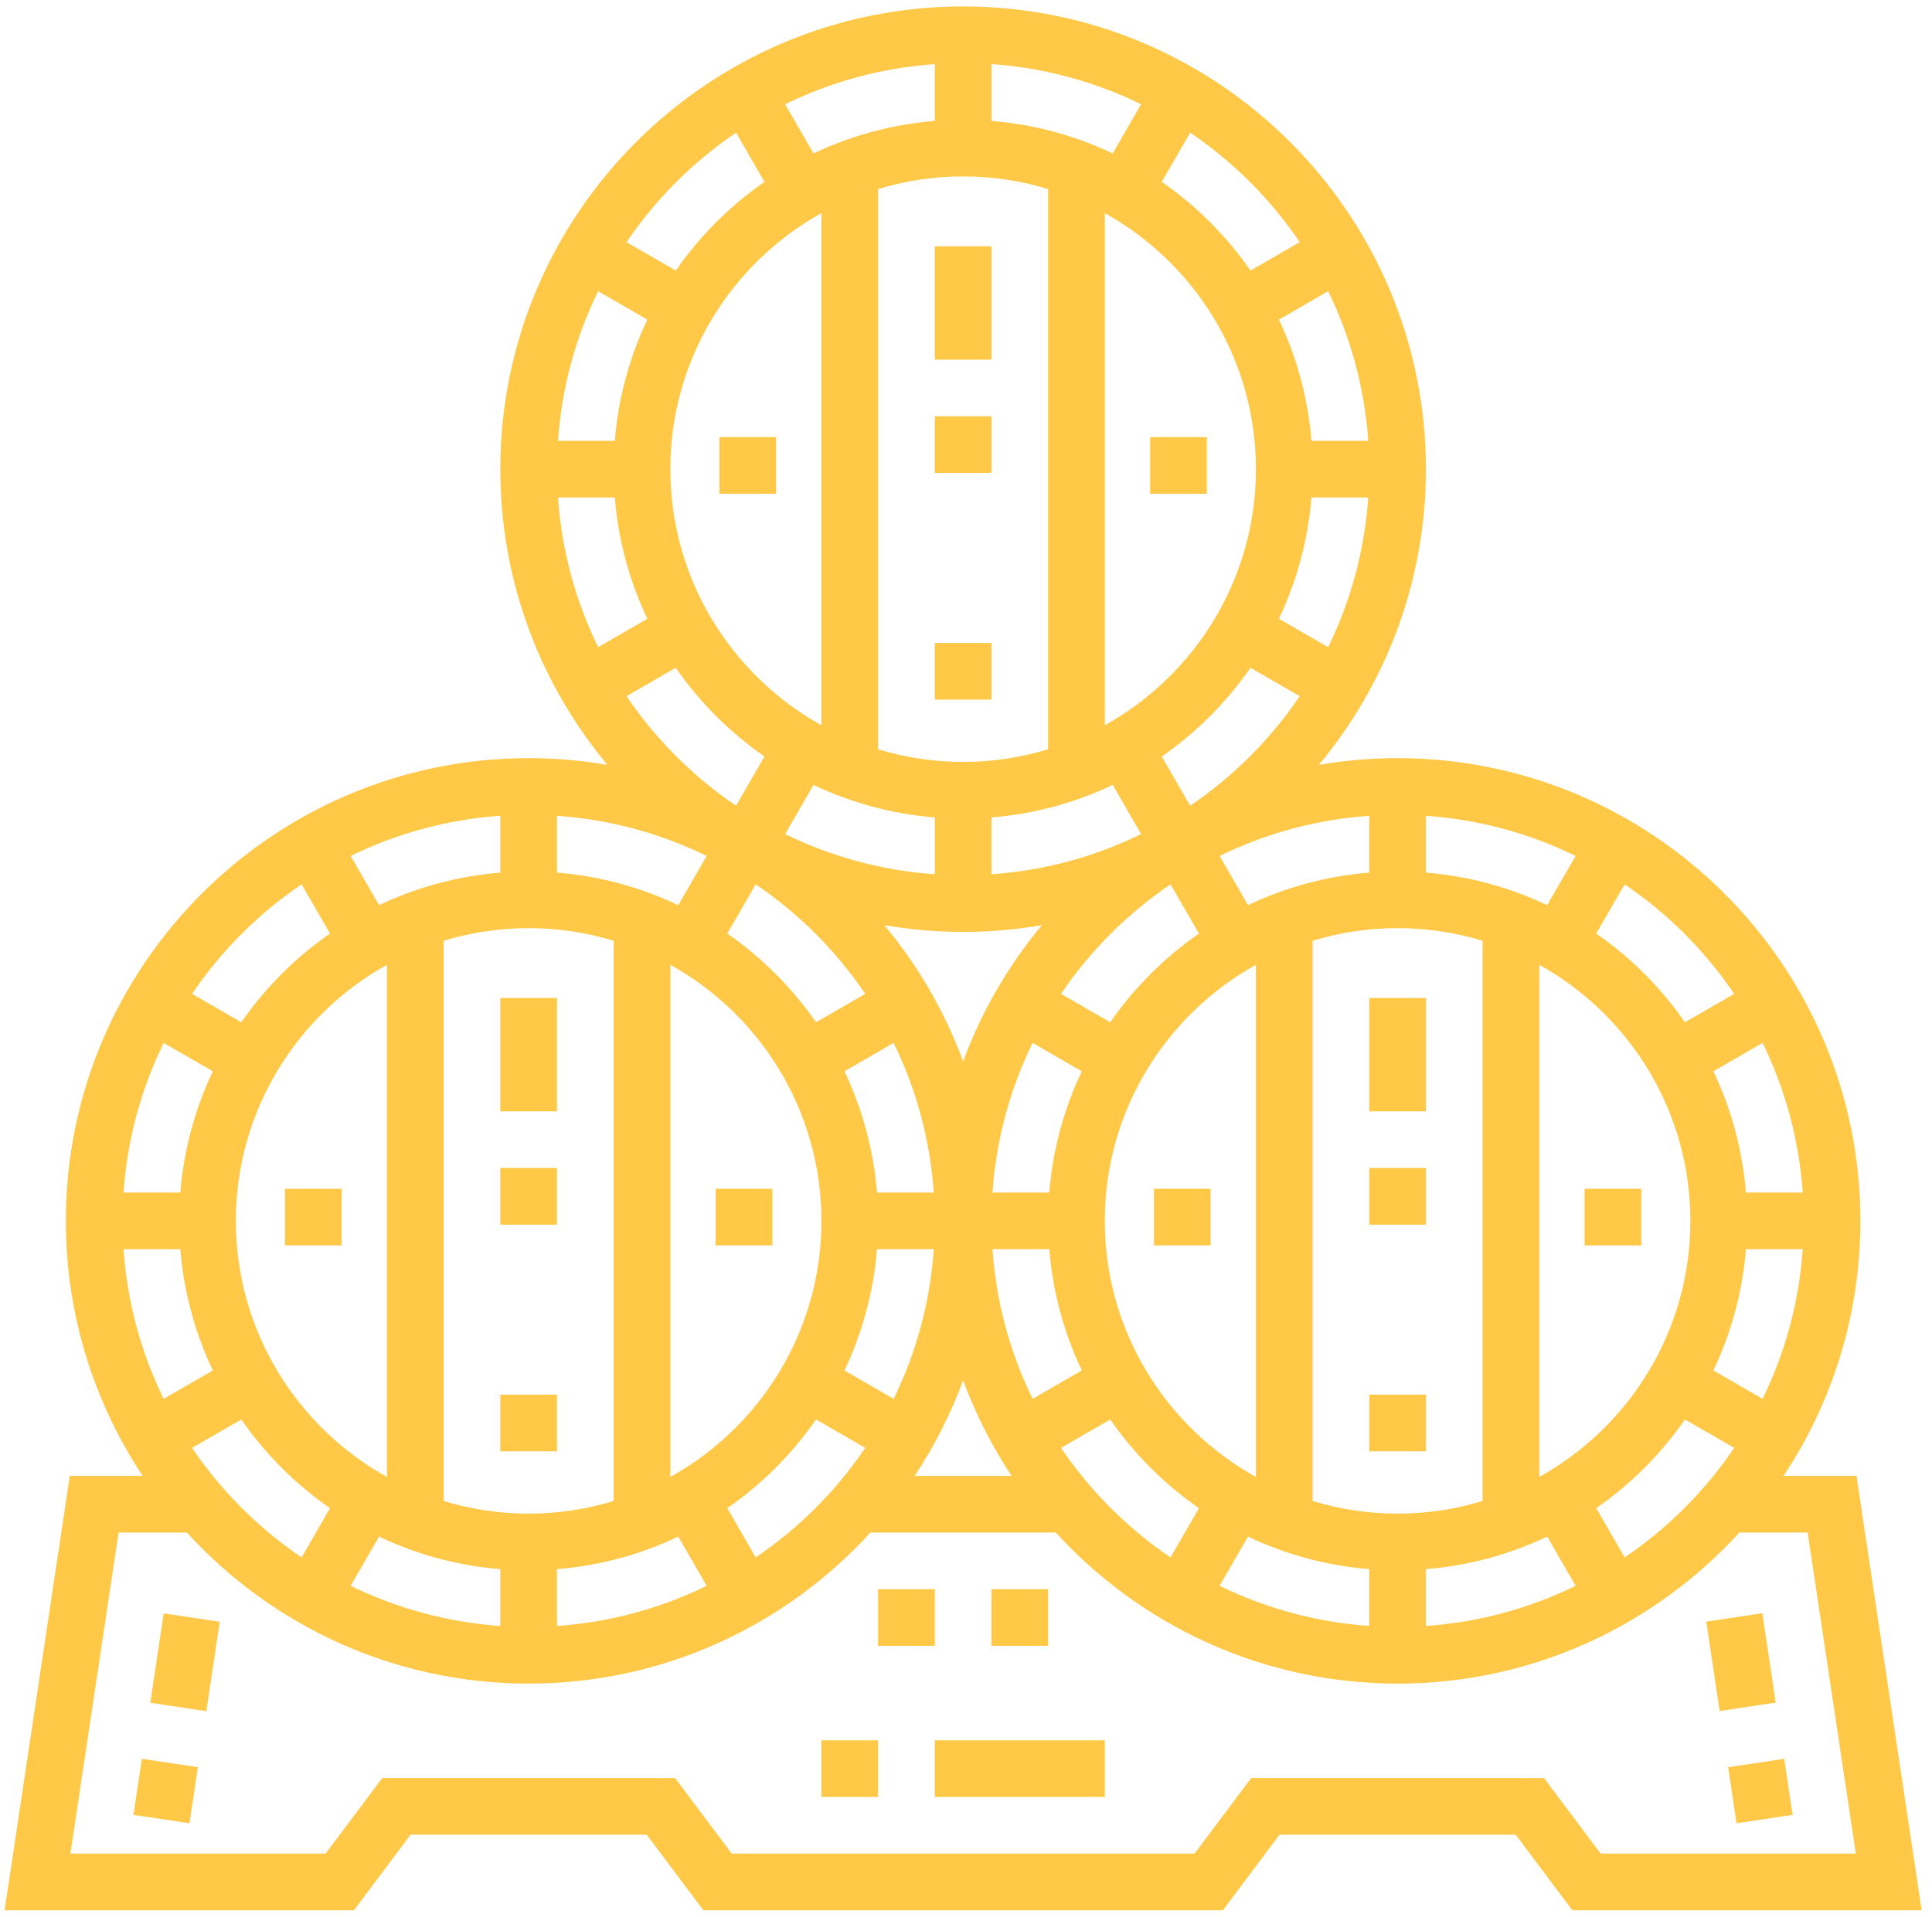
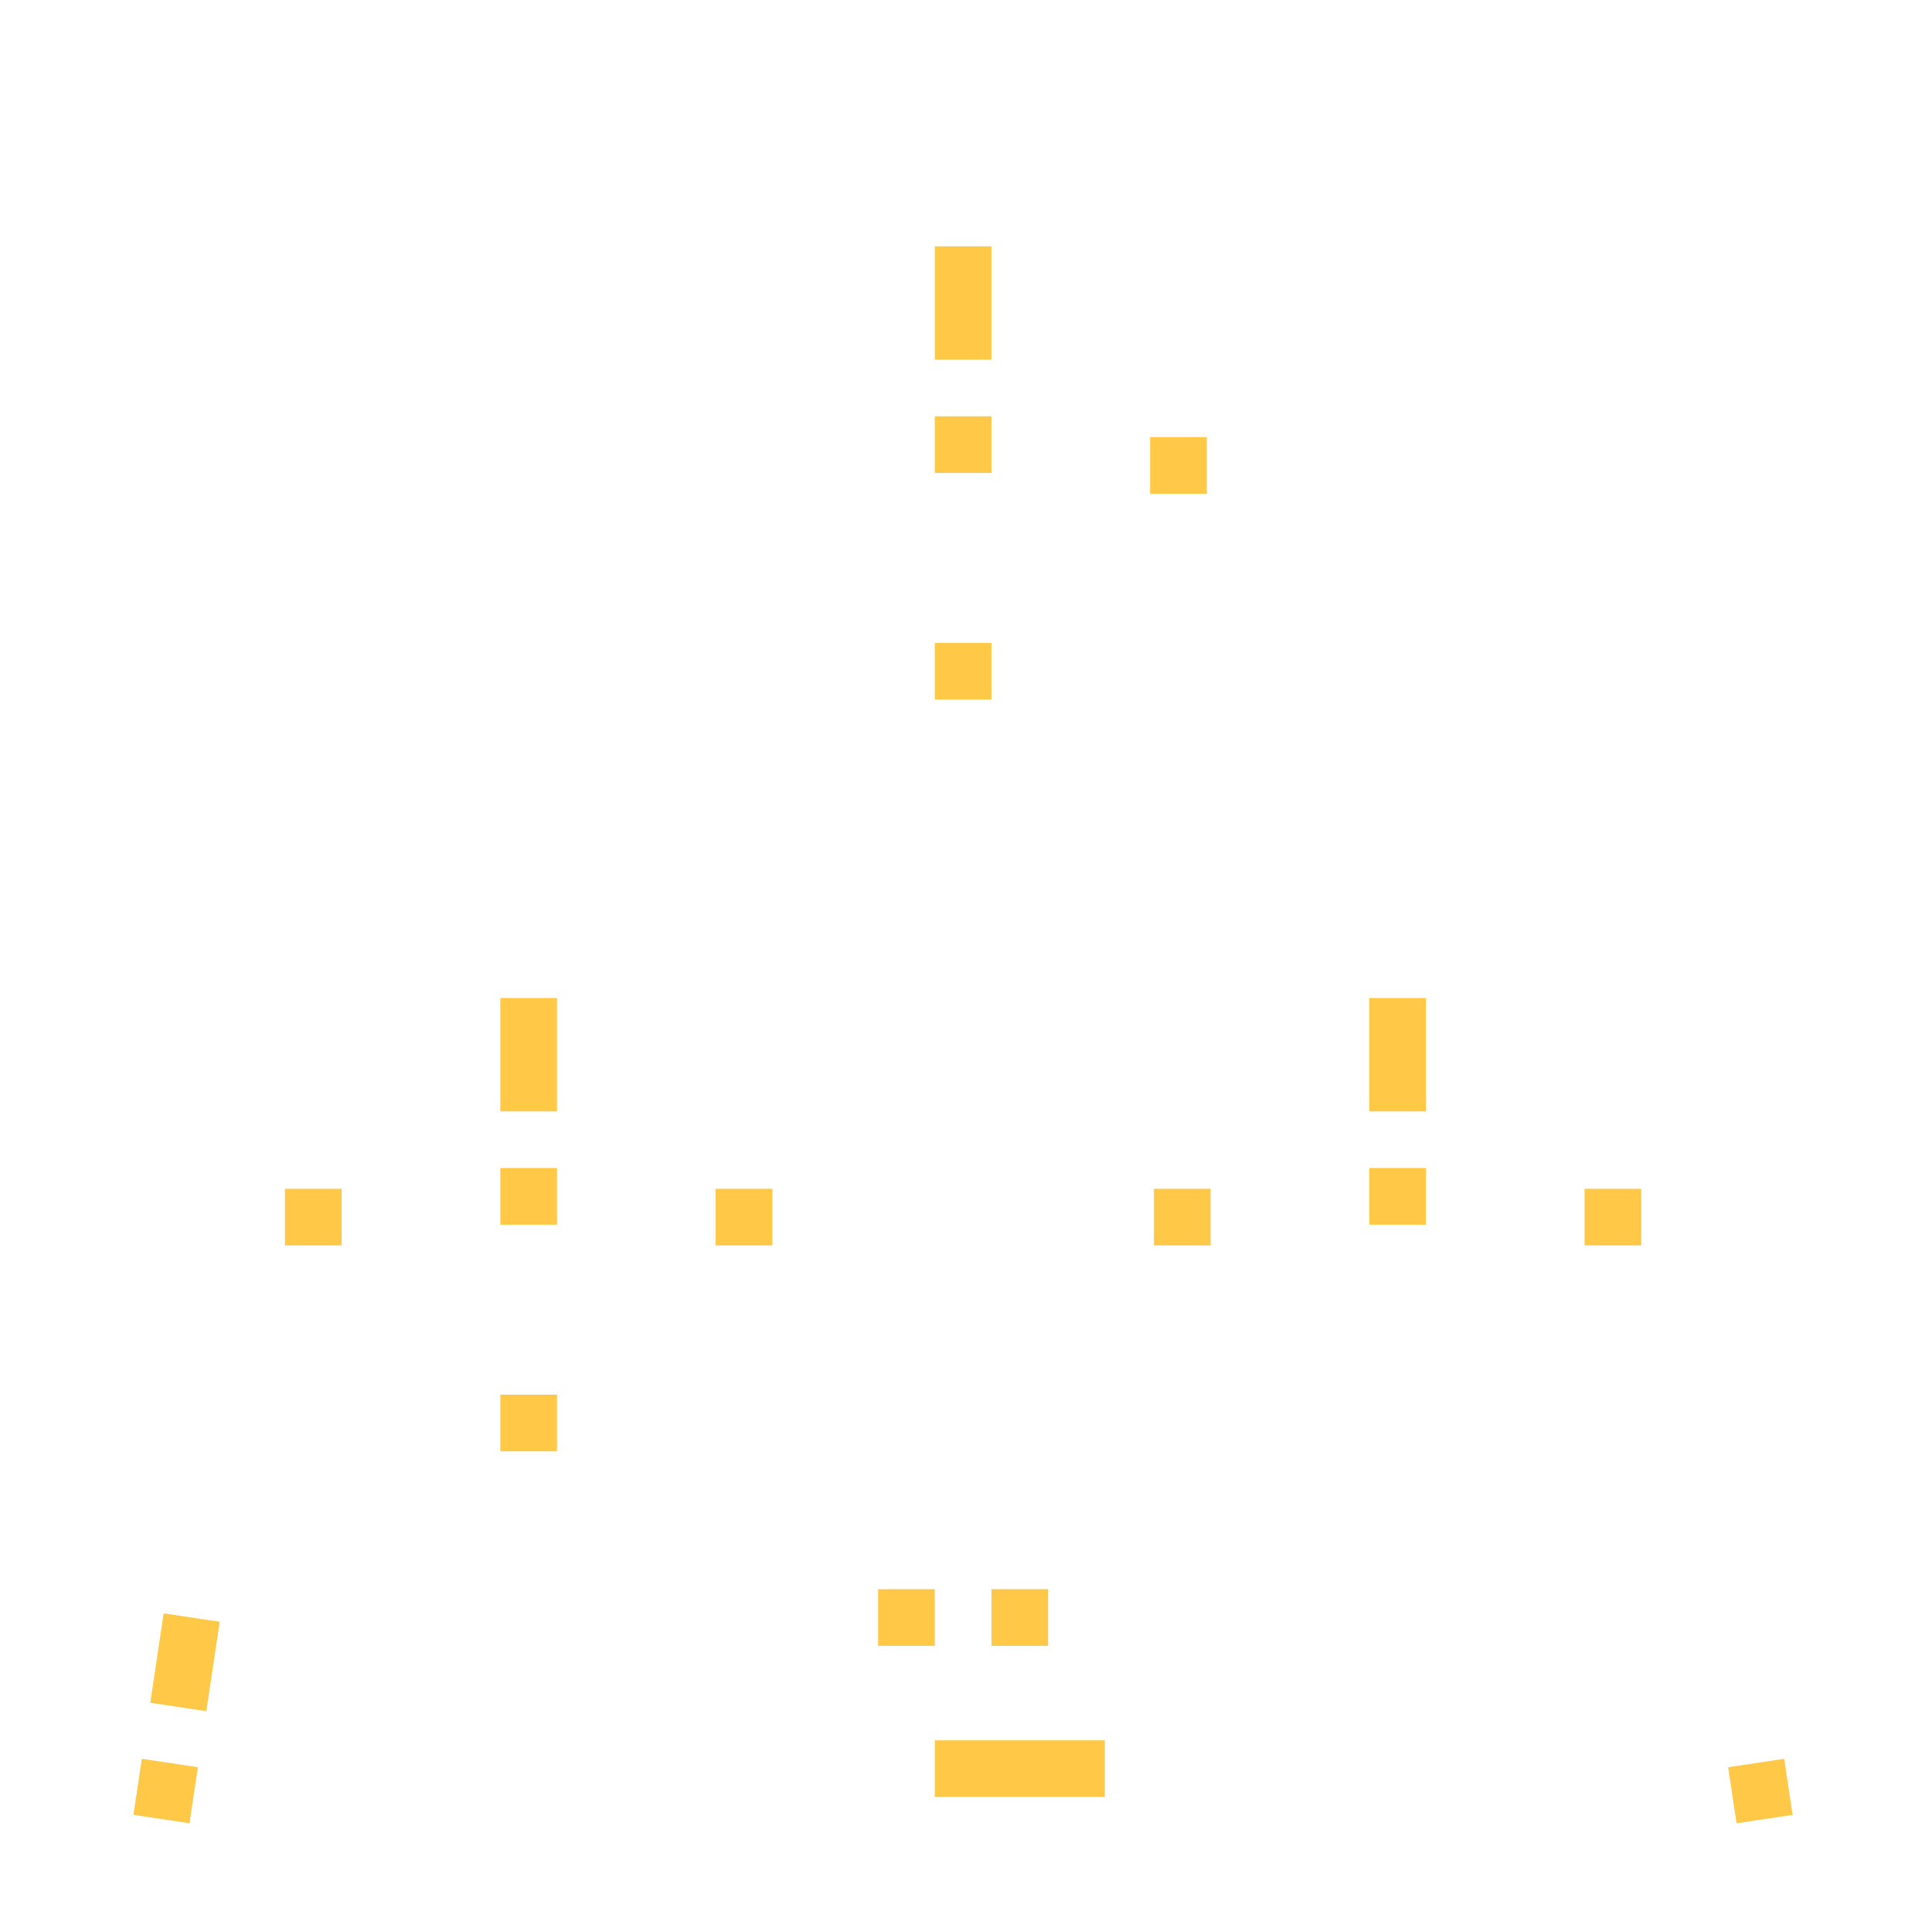
<svg xmlns="http://www.w3.org/2000/svg" width="129" height="128" viewBox="0 0 129 128" fill="none">
  <g clip-path="url(#clip0_27_103)">
-     <path d="M123.956 98.559H119.091C122.329 93.673 124.219 87.819 124.219 81.532C124.219 64.492 110.357 50.63 93.317 50.63C91.525 50.63 89.767 50.786 88.057 51.08C92.521 45.721 95.209 38.835 95.209 31.332C95.209 14.293 81.347 0.431 64.308 0.431C47.268 0.431 33.406 14.293 33.406 31.332C33.406 38.835 36.095 45.721 40.558 51.08C38.848 50.785 37.091 50.63 35.298 50.63C18.259 50.63 4.397 64.492 4.397 81.531C4.397 87.819 6.286 93.673 9.525 98.559H4.659L0.308 127.569H23.631L27.415 122.523H43.181L46.965 127.569H81.65L85.434 122.523H101.2L104.984 127.569H128.308L123.956 98.559ZM117.687 93.417L114.402 91.52C115.586 89.031 116.342 86.3 116.574 83.423H120.368C120.121 86.987 119.183 90.362 117.687 93.417ZM102.777 98.633V64.43C108.788 67.769 112.867 74.182 112.867 81.532C112.867 88.882 108.788 95.294 102.777 98.633ZM105.203 105.902C102.148 107.398 98.772 108.335 95.209 108.582V104.788C98.086 104.557 100.816 103.801 103.306 102.616L105.203 105.902ZM112.504 94.794L115.791 96.691C113.843 99.571 111.356 102.057 108.477 104.005L106.58 100.718C108.892 99.116 110.901 97.106 112.504 94.794ZM120.368 79.64H116.574C116.342 76.763 115.586 74.032 114.402 71.543L117.688 69.646C119.183 72.701 120.121 76.076 120.368 79.64ZM108.477 59.057C111.356 61.006 113.843 63.492 115.791 66.371L112.504 68.269C110.901 65.957 108.892 63.947 106.579 62.344L108.477 59.057ZM103.306 60.447C100.817 59.263 98.086 58.507 95.209 58.275V54.481C98.772 54.728 102.148 55.665 105.203 57.161L103.306 60.447ZM98.993 62.825V100.238C97.196 100.785 95.291 101.081 93.317 101.081C91.344 101.081 89.439 100.785 87.642 100.238V62.825C89.439 62.278 91.344 61.982 93.317 61.982C95.291 61.982 97.196 62.278 98.993 62.825ZM44.758 98.633V64.43C50.769 67.769 54.848 74.182 54.848 81.532C54.848 88.882 50.769 95.294 44.758 98.633ZM47.184 105.902C44.129 107.398 40.753 108.335 37.19 108.582V104.788C40.066 104.557 42.797 103.801 45.287 102.616L47.184 105.902ZM70.843 66.372C72.792 63.492 75.278 61.006 78.157 59.058L80.055 62.345C77.743 63.948 75.733 65.957 74.13 68.269L70.843 66.372ZM72.233 71.543C71.049 74.032 70.293 76.763 70.061 79.64H66.267C66.514 76.076 67.451 72.701 68.947 69.646L72.233 71.543ZM79.468 53.806L77.57 50.519C79.882 48.916 81.892 46.907 83.495 44.595L86.782 46.492C84.833 49.371 82.347 51.858 79.468 53.806ZM73.767 48.434V14.231C79.779 17.57 83.858 23.982 83.858 31.332C83.858 38.683 79.779 45.095 73.767 48.434ZM74.296 52.417L76.193 55.702C73.138 57.198 69.763 58.136 66.199 58.383V54.589C69.076 54.357 71.807 53.601 74.296 52.417ZM69.568 61.784C67.33 64.471 65.538 67.541 64.308 70.881C63.077 67.541 61.285 64.471 59.048 61.784C60.758 62.079 62.515 62.234 64.308 62.234C66.1 62.234 67.858 62.078 69.568 61.784ZM62.349 79.64H58.555C58.323 76.763 57.567 74.032 56.383 71.543L59.668 69.646C61.164 72.701 62.102 76.076 62.349 79.64ZM62.415 58.383C58.852 58.136 55.477 57.198 52.422 55.702L54.319 52.417C56.808 53.601 59.539 54.357 62.415 54.589V58.383ZM54.848 48.434C48.837 45.095 44.758 38.682 44.758 31.332C44.758 23.982 48.837 17.57 54.848 14.231V48.434ZM45.12 44.594C46.723 46.907 48.733 48.916 51.045 50.519L49.147 53.806C46.268 51.858 43.782 49.371 41.833 46.492L45.12 44.594ZM50.458 59.057C53.337 61.006 55.824 63.492 57.772 66.371L54.485 68.269C52.882 65.957 50.872 63.947 48.56 62.344L50.458 59.057ZM54.485 94.794L57.772 96.691C55.824 99.571 53.337 102.057 50.458 104.005L48.56 100.718C50.872 99.116 52.882 97.106 54.485 94.794ZM56.383 91.52C57.567 89.031 58.323 86.3 58.555 83.423H62.348C62.102 86.987 61.164 90.362 59.668 93.417L56.383 91.52ZM64.308 92.182C65.141 94.443 66.232 96.58 67.544 98.559H61.072C62.383 96.58 63.475 94.443 64.308 92.182ZM66.267 83.423H70.06C70.292 86.3 71.048 89.031 72.232 91.52L68.947 93.417C67.451 90.362 66.513 86.987 66.267 83.423ZM74.13 94.794C75.733 97.106 77.743 99.115 80.055 100.718L78.157 104.005C75.278 102.057 72.791 99.57 70.843 96.691L74.13 94.794ZM73.767 81.532C73.767 74.182 77.846 67.769 83.858 64.43V98.633C77.846 95.294 73.767 88.882 73.767 81.532ZM83.329 102.616C85.818 103.8 88.549 104.556 91.425 104.788V108.582C87.862 108.335 84.487 107.397 81.432 105.901L83.329 102.616ZM91.425 54.481V58.275C88.549 58.506 85.818 59.262 83.329 60.447L81.432 57.161C84.487 55.665 87.862 54.728 91.425 54.481ZM88.678 43.218L85.392 41.321C86.576 38.831 87.332 36.101 87.564 33.224H91.358C91.112 36.787 90.174 40.163 88.678 43.218ZM91.358 29.44H87.564C87.333 26.564 86.577 23.833 85.392 21.344L88.678 19.447C90.174 22.502 91.112 25.877 91.358 29.44ZM79.468 8.858C82.347 10.807 84.833 13.293 86.782 16.172L83.495 18.07C81.892 15.758 79.882 13.748 77.57 12.145L79.468 8.858ZM74.297 10.248C71.807 9.064 69.076 8.308 66.2 8.076V4.282C69.763 4.528 73.138 5.466 76.193 6.962L74.297 10.248ZM69.983 12.625V50.039C68.186 50.586 66.281 50.882 64.308 50.882C62.334 50.882 60.429 50.585 58.632 50.039V12.625C60.429 12.079 62.334 11.782 64.308 11.782C66.281 11.782 68.186 12.079 69.983 12.625ZM62.416 4.282V8.075C59.539 8.307 56.808 9.063 54.319 10.247L52.422 6.962C55.477 5.466 58.853 4.528 62.416 4.282ZM49.148 8.858L51.045 12.145C48.733 13.748 46.724 15.758 45.121 18.07L41.834 16.172C43.782 13.293 46.268 10.807 49.148 8.858ZM39.938 19.447L43.223 21.344C42.039 23.833 41.283 26.564 41.051 29.44H37.257C37.504 25.877 38.441 22.502 39.938 19.447ZM39.938 43.218C38.442 40.163 37.504 36.787 37.257 33.224H41.051C41.283 36.101 42.039 38.831 43.223 41.321L39.938 43.218ZM47.184 57.161L45.287 60.447C42.797 59.263 40.067 58.507 37.19 58.275V54.481C40.753 54.728 44.129 55.666 47.184 57.161ZM40.974 62.825V100.238C39.177 100.785 37.271 101.081 35.298 101.081C33.325 101.081 31.42 100.785 29.622 100.238V62.825C31.42 62.278 33.325 61.982 35.298 61.982C37.271 61.982 39.176 62.278 40.974 62.825ZM15.748 81.532C15.748 74.182 19.827 67.769 25.838 64.43V98.633C19.827 95.294 15.748 88.882 15.748 81.532ZM22.036 100.719L20.138 104.006C17.259 102.057 14.772 99.571 12.824 96.692L16.111 94.794C17.714 97.106 19.724 99.116 22.036 100.719ZM25.309 102.616C27.799 103.8 30.53 104.556 33.406 104.788V108.582C29.843 108.335 26.468 107.397 23.412 105.901L25.309 102.616ZM33.406 54.481V58.275C30.53 58.506 27.799 59.262 25.309 60.447L23.413 57.161C26.467 55.665 29.843 54.728 33.406 54.481ZM20.138 59.057L22.036 62.344C19.724 63.947 17.714 65.957 16.111 68.269L12.824 66.371C14.772 63.492 17.259 61.006 20.138 59.057ZM10.928 69.646L14.213 71.543C13.029 74.032 12.273 76.763 12.041 79.64H8.247C8.494 76.076 9.432 72.701 10.928 69.646ZM8.247 83.423H12.041C12.273 86.3 13.029 89.031 14.213 91.52L10.928 93.417C9.432 90.362 8.494 86.987 8.247 83.423ZM106.876 123.785L103.092 118.739H83.542L79.759 123.785H48.857L45.073 118.739H25.523L21.739 123.785H4.701L7.918 102.343H12.475C18.13 108.539 26.268 112.433 35.298 112.433C44.328 112.433 52.466 108.539 58.121 102.343H70.494C76.149 108.539 84.287 112.433 93.317 112.433C102.347 112.433 110.485 108.539 116.14 102.343H120.697L123.913 123.785H106.876Z" fill="#FFC847" />
    <path d="M80.579 29.189H76.795V32.972H80.579V29.189Z" fill="#FFC847" />
-     <path d="M51.821 29.189H48.037V32.972H51.821V29.189Z" fill="#FFC847" />
    <path d="M66.2 27.801H62.416V31.584H66.2V27.801Z" fill="#FFC847" />
-     <path d="M66.2 16.45H62.416V24.018H66.2V16.45Z" fill="#FFC847" />
+     <path d="M66.2 16.45H62.416V24.018H66.2Z" fill="#FFC847" />
    <path d="M66.2 42.937H62.416V46.72H66.2V42.937Z" fill="#FFC847" />
    <path d="M109.587 79.388H105.804V83.171H109.587V79.388Z" fill="#FFC847" />
    <path d="M80.831 79.388H77.047V83.171H80.831V79.388Z" fill="#FFC847" />
    <path d="M95.21 78.001H91.426V81.785H95.21V78.001Z" fill="#FFC847" />
    <path d="M95.21 66.649H91.426V74.217H95.21V66.649Z" fill="#FFC847" />
-     <path d="M95.21 93.136H91.426V96.919H95.21V93.136Z" fill="#FFC847" />
    <path d="M51.569 79.388H47.785V83.171H51.569V79.388Z" fill="#FFC847" />
    <path d="M22.811 79.388H19.027V83.171H22.811V79.388Z" fill="#FFC847" />
    <path d="M37.19 78.001H33.406V81.785H37.19V78.001Z" fill="#FFC847" />
    <path d="M37.19 66.649H33.406V74.217H37.19V66.649Z" fill="#FFC847" />
    <path d="M37.19 93.136H33.406V96.919H37.19V93.136Z" fill="#FFC847" />
    <path d="M119.13 117.457L115.389 118.019L115.95 121.76L119.692 121.199L119.13 117.457Z" fill="#FFC847" />
-     <path d="M117.669 107.733L113.928 108.294L114.823 114.263L118.565 113.702L117.669 107.733Z" fill="#FFC847" />
    <path d="M73.767 116.218H62.416V120.002H73.767V116.218Z" fill="#FFC847" />
-     <path d="M58.631 116.218H54.848V120.002H58.631V116.218Z" fill="#FFC847" />
    <path d="M69.984 106.127H66.2V109.911H69.984V106.127Z" fill="#FFC847" />
    <path d="M62.416 106.127H58.632V109.911H62.416V106.127Z" fill="#FFC847" />
    <path d="M10.929 107.743L10.034 113.712L13.776 114.273L14.671 108.304L10.929 107.743Z" fill="#FFC847" />
    <path d="M9.471 117.456L8.91 121.197L12.652 121.758L13.213 118.017L9.471 117.456Z" fill="#FFC847" />
  </g>
  <defs>
    <clipPath id="clip0_27_103">
      <rect width="128" height="128" fill="white" transform="translate(0.308)" />
    </clipPath>
  </defs>
</svg>